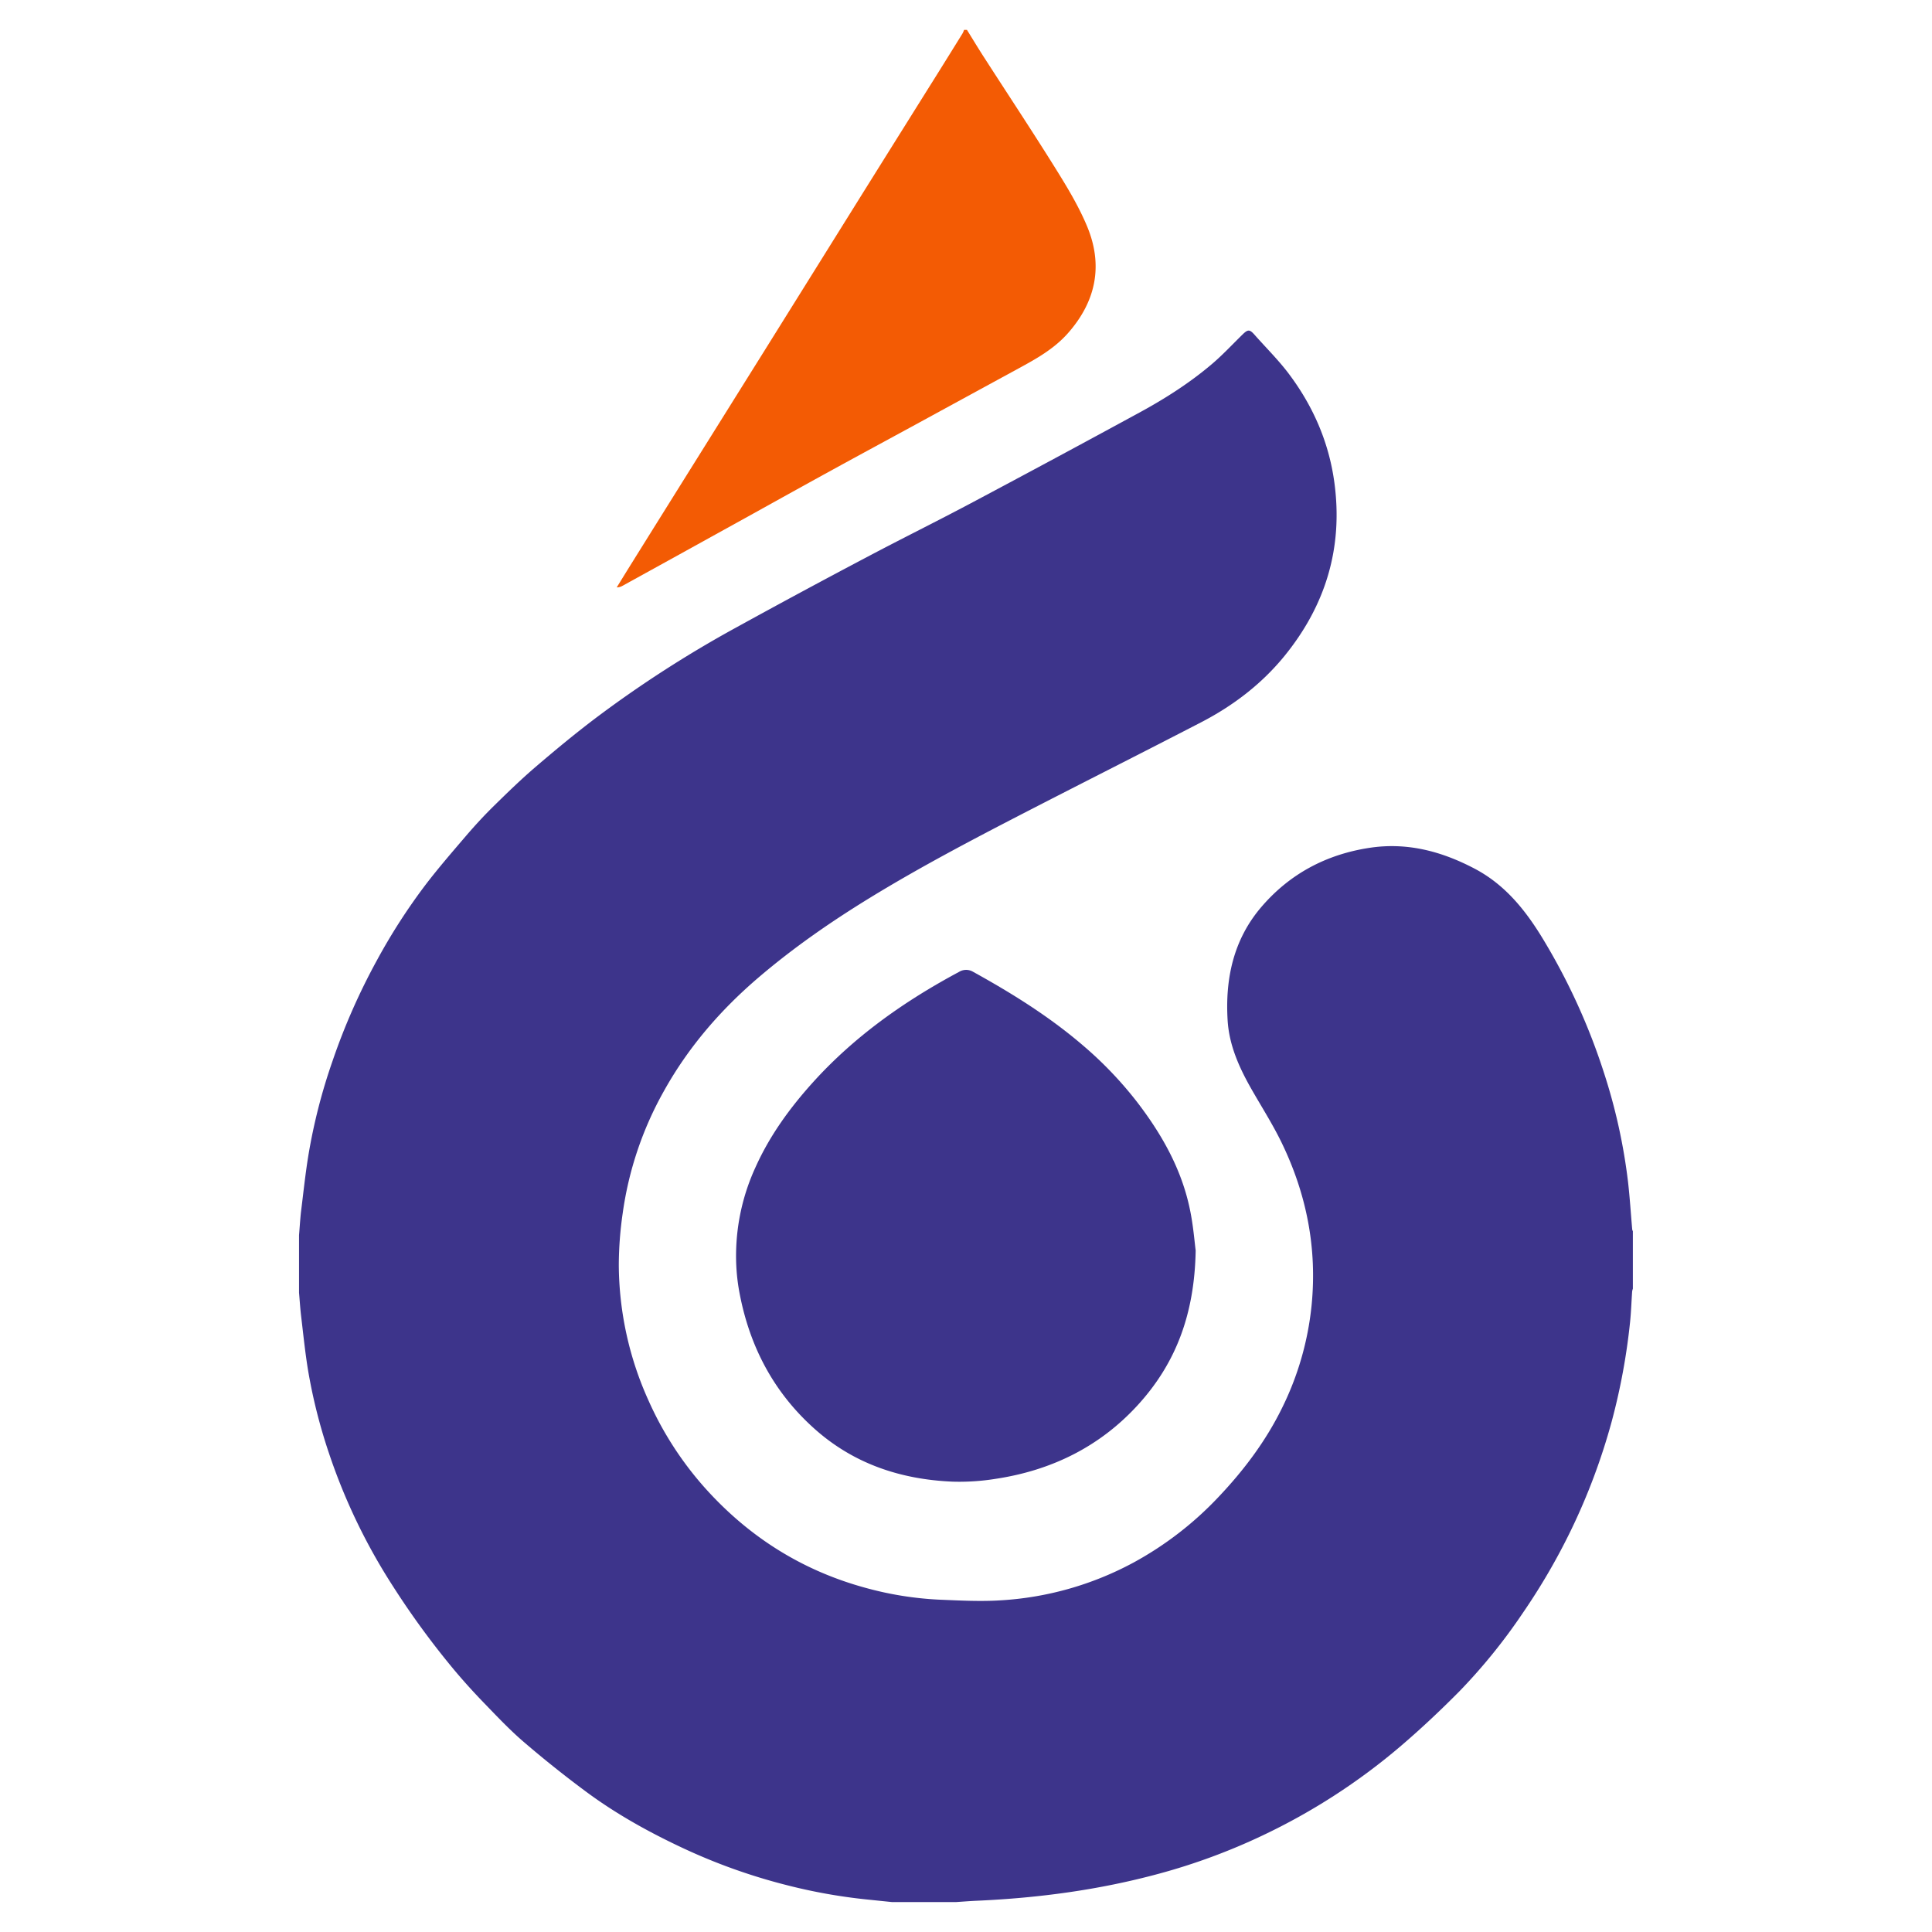
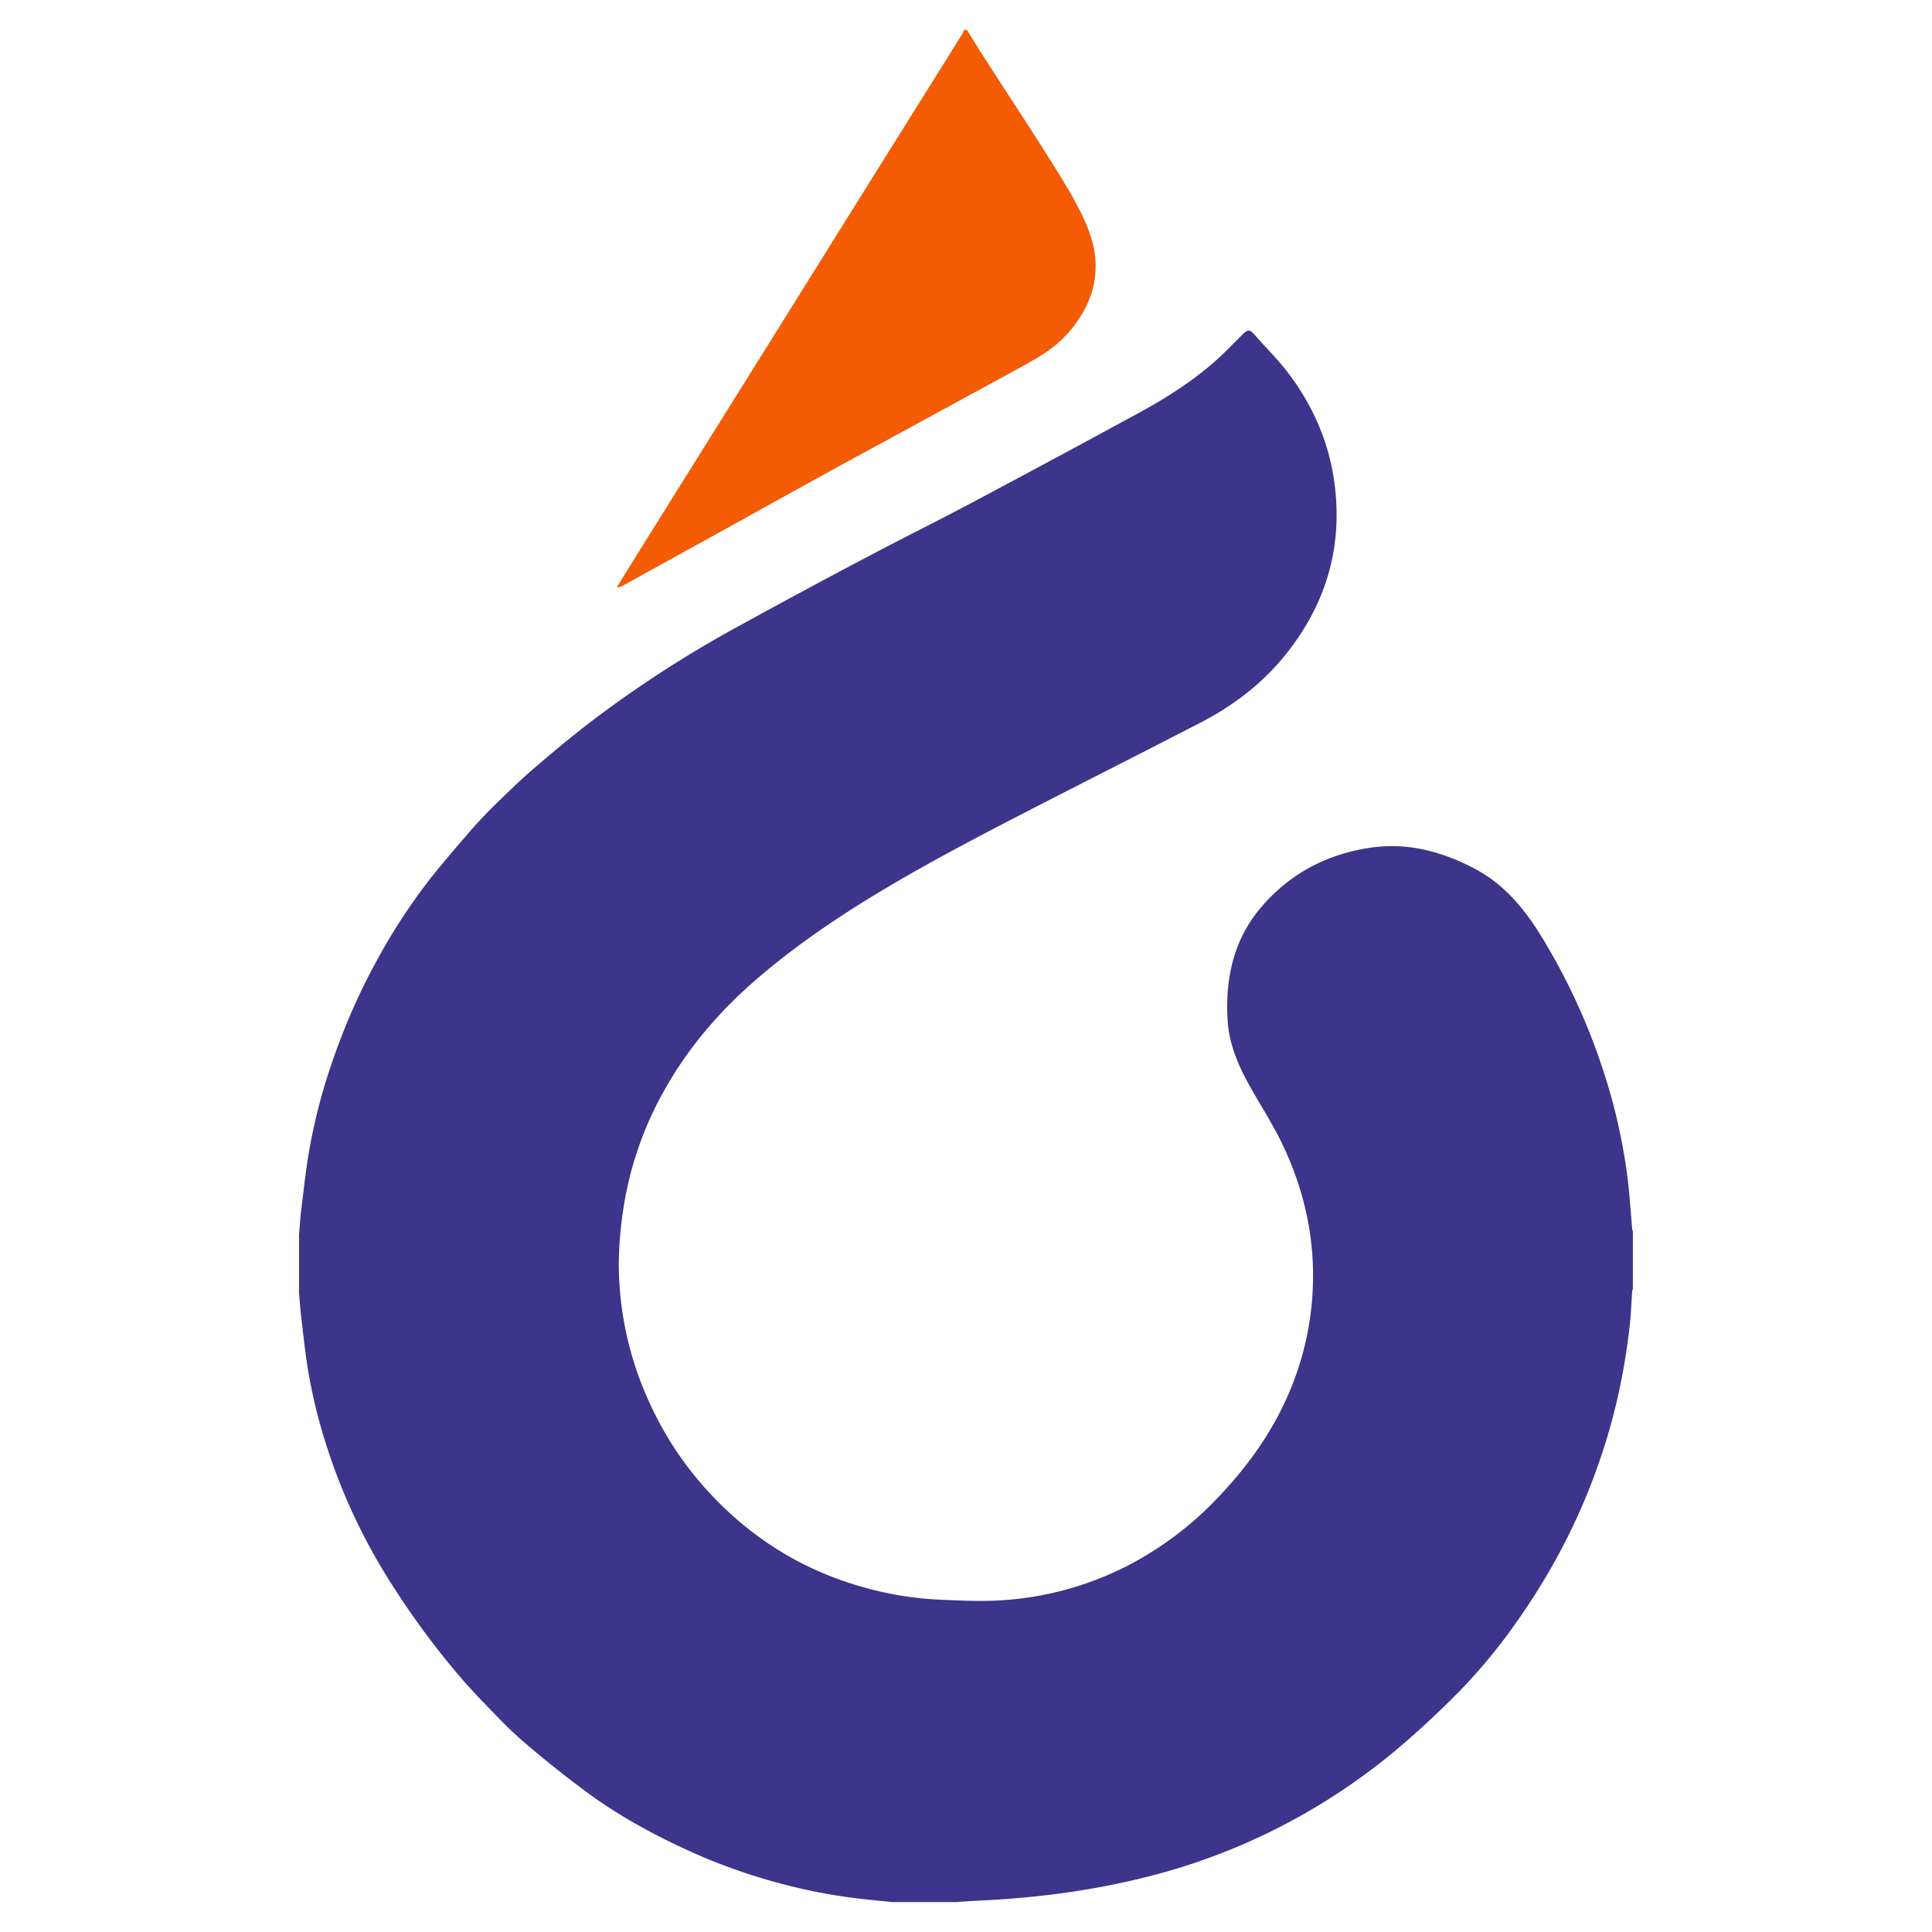
<svg xmlns="http://www.w3.org/2000/svg" id="Calque_1" data-name="Calque 1" viewBox="0 0 1000 1000">
  <defs>
    <style>.cls-1{fill:#3d348b;}.cls-2{fill:#f35b04;}</style>
  </defs>
  <path class="cls-1" d="M154.78,639.3c.34-4,.57-8,1-11.92C157,617.67,158,608,159.57,598.3a293.94,293.94,0,0,1,12.48-48.92,331.18,331.18,0,0,1,23-52.25,308.48,308.48,0,0,1,25.35-39.35c6.67-8.71,13.86-17,21-25.35,4.53-5.27,9.26-10.41,14.22-15.28,7.07-6.94,14.19-13.86,21.71-20.29,10.18-8.72,20.53-17.28,31.22-25.36a602,602,0,0,1,72.56-46.74q33.76-18.58,67.85-36.55c17.75-9.4,35.76-18.28,53.49-27.7q43.93-23.34,87.63-47.13c13.19-7.2,25.88-15.3,37.35-25.07,5.54-4.72,10.52-10.11,15.74-15.2,2.8-2.73,3.69-2.66,6.28.28,5.66,6.41,11.78,12.46,17,19.24,12.91,16.9,21.33,35.88,24.21,57.07,4.61,33.82-4.54,63.79-26,90.06-11.81,14.41-26.42,25.52-42.88,34.06C591,389.75,560.1,405.3,529.34,421.16c-26.72,13.79-53.33,27.78-79,43.5-20.2,12.38-39.64,25.85-57.68,41.25-19.69,16.81-36.43,36.16-49.05,58.87a179.27,179.27,0,0,0-21.32,63.32,190.62,190.62,0,0,0-2,26.76,172.24,172.24,0,0,0,15.55,70.43,174.6,174.6,0,0,0,28.53,44.28c22.76,25.63,50.59,43.32,83.77,52.33A173.81,173.81,0,0,0,486.5,828c10.46.43,21,1,31.41.33a165.25,165.25,0,0,0,68.89-19.6,175.91,175.91,0,0,0,44-34C643.8,761,655.1,746,663.47,729a154.4,154.4,0,0,0,15.38-53.11c3-29.77-2.6-58-15.61-84.71-4.66-9.56-10.45-18.58-15.71-27.85-6.24-11-11.33-22.43-12.11-35.14-1.32-21.62,3-41.88,17.48-58.77,14.79-17.25,33.79-27.26,56.2-30.62,19.25-2.88,37,1.82,54,10.73,16.29,8.53,27,22.21,36.17,37.53a327,327,0,0,1,30.94,68.21,294.65,294.65,0,0,1,12.47,56.6c.93,8.14,1.44,16.33,2.15,24.5a3.53,3.53,0,0,0,.34.9v29.78a6.88,6.88,0,0,0-.37,1.38c-.38,5.43-.54,10.87-1.12,16.28A329.12,329.12,0,0,1,834.15,736a325,325,0,0,1-21,56,329.39,329.39,0,0,1-24.93,42.85,293.79,293.79,0,0,1-32.7,40.43c-9.87,10-20.19,19.69-30.89,28.82a323.32,323.32,0,0,1-71,45.87,318.69,318.69,0,0,1-53.78,19.86c-30.91,8.39-62.47,12.59-94.44,14-3.49.16-7,.44-10.46.67H461.64l-13.89-1.43a283.9,283.9,0,0,1-40-7.19,300.72,300.72,0,0,1-55.39-19.84c-17.12-8.07-33.63-17.29-48.85-28.55q-16.65-12.32-32.39-25.84c-7.3-6.26-13.95-13.32-20.65-20.26-5.42-5.6-10.67-11.39-15.66-17.37a426.09,426.09,0,0,1-31.57-43.23,305.49,305.49,0,0,1-33.1-69,280.06,280.06,0,0,1-10.71-42.64c-1.52-9.32-2.47-18.73-3.59-28.11-.47-4-.71-8-1.06-11.93Z" />
  <path class="cls-2" d="M500.5,15.48c3.05,4.9,6,9.83,9.16,14.68,12.31,19.13,24.88,38.09,36.91,57.4,5.93,9.52,11.81,19.27,16.11,29.59,8.43,20.22,4.62,38.83-9.9,55.3-7.17,8.12-16.37,13.25-25.68,18.31Q500.55,205.21,474,219.7c-14.38,7.83-28.79,15.61-43.14,23.48-13.62,7.47-27.18,15-40.78,22.55L345.6,290.32q-11.69,6.45-23.38,12.89a5.9,5.9,0,0,1-3,.82c2.35-3.81,4.69-7.63,7.06-11.43q18.46-29.6,36.95-59.17Q379.12,208,395,182.61q26.07-41.76,52.11-83.52Q466,68.86,484.93,38.66q6.68-10.68,13.3-21.39a11.88,11.88,0,0,0,.76-1.79Z" />
-   <path class="cls-1" d="M618.88,647.22c-.58,33-10.27,58.5-30,80.08s-44.74,33.8-73.53,38.14a118,118,0,0,1-22.28,1.46c-26.75-1.13-51.07-9.17-71.37-27.26-21.85-19.46-34.4-44.1-39.34-72.71A103.27,103.27,0,0,1,381,648.18a109.82,109.82,0,0,1,10.07-44.06c7.37-16.4,17.79-30.71,29.79-44,21.56-23.84,47.39-42,75.55-57.08a7,7,0,0,1,7.18-.08c19.93,11,39.23,23,56.61,37.86a197.1,197.1,0,0,1,28,29.13c13,16.84,23.39,35.08,27.72,56.16C617.64,634.29,618.27,642.68,618.88,647.22Z" />
</svg>